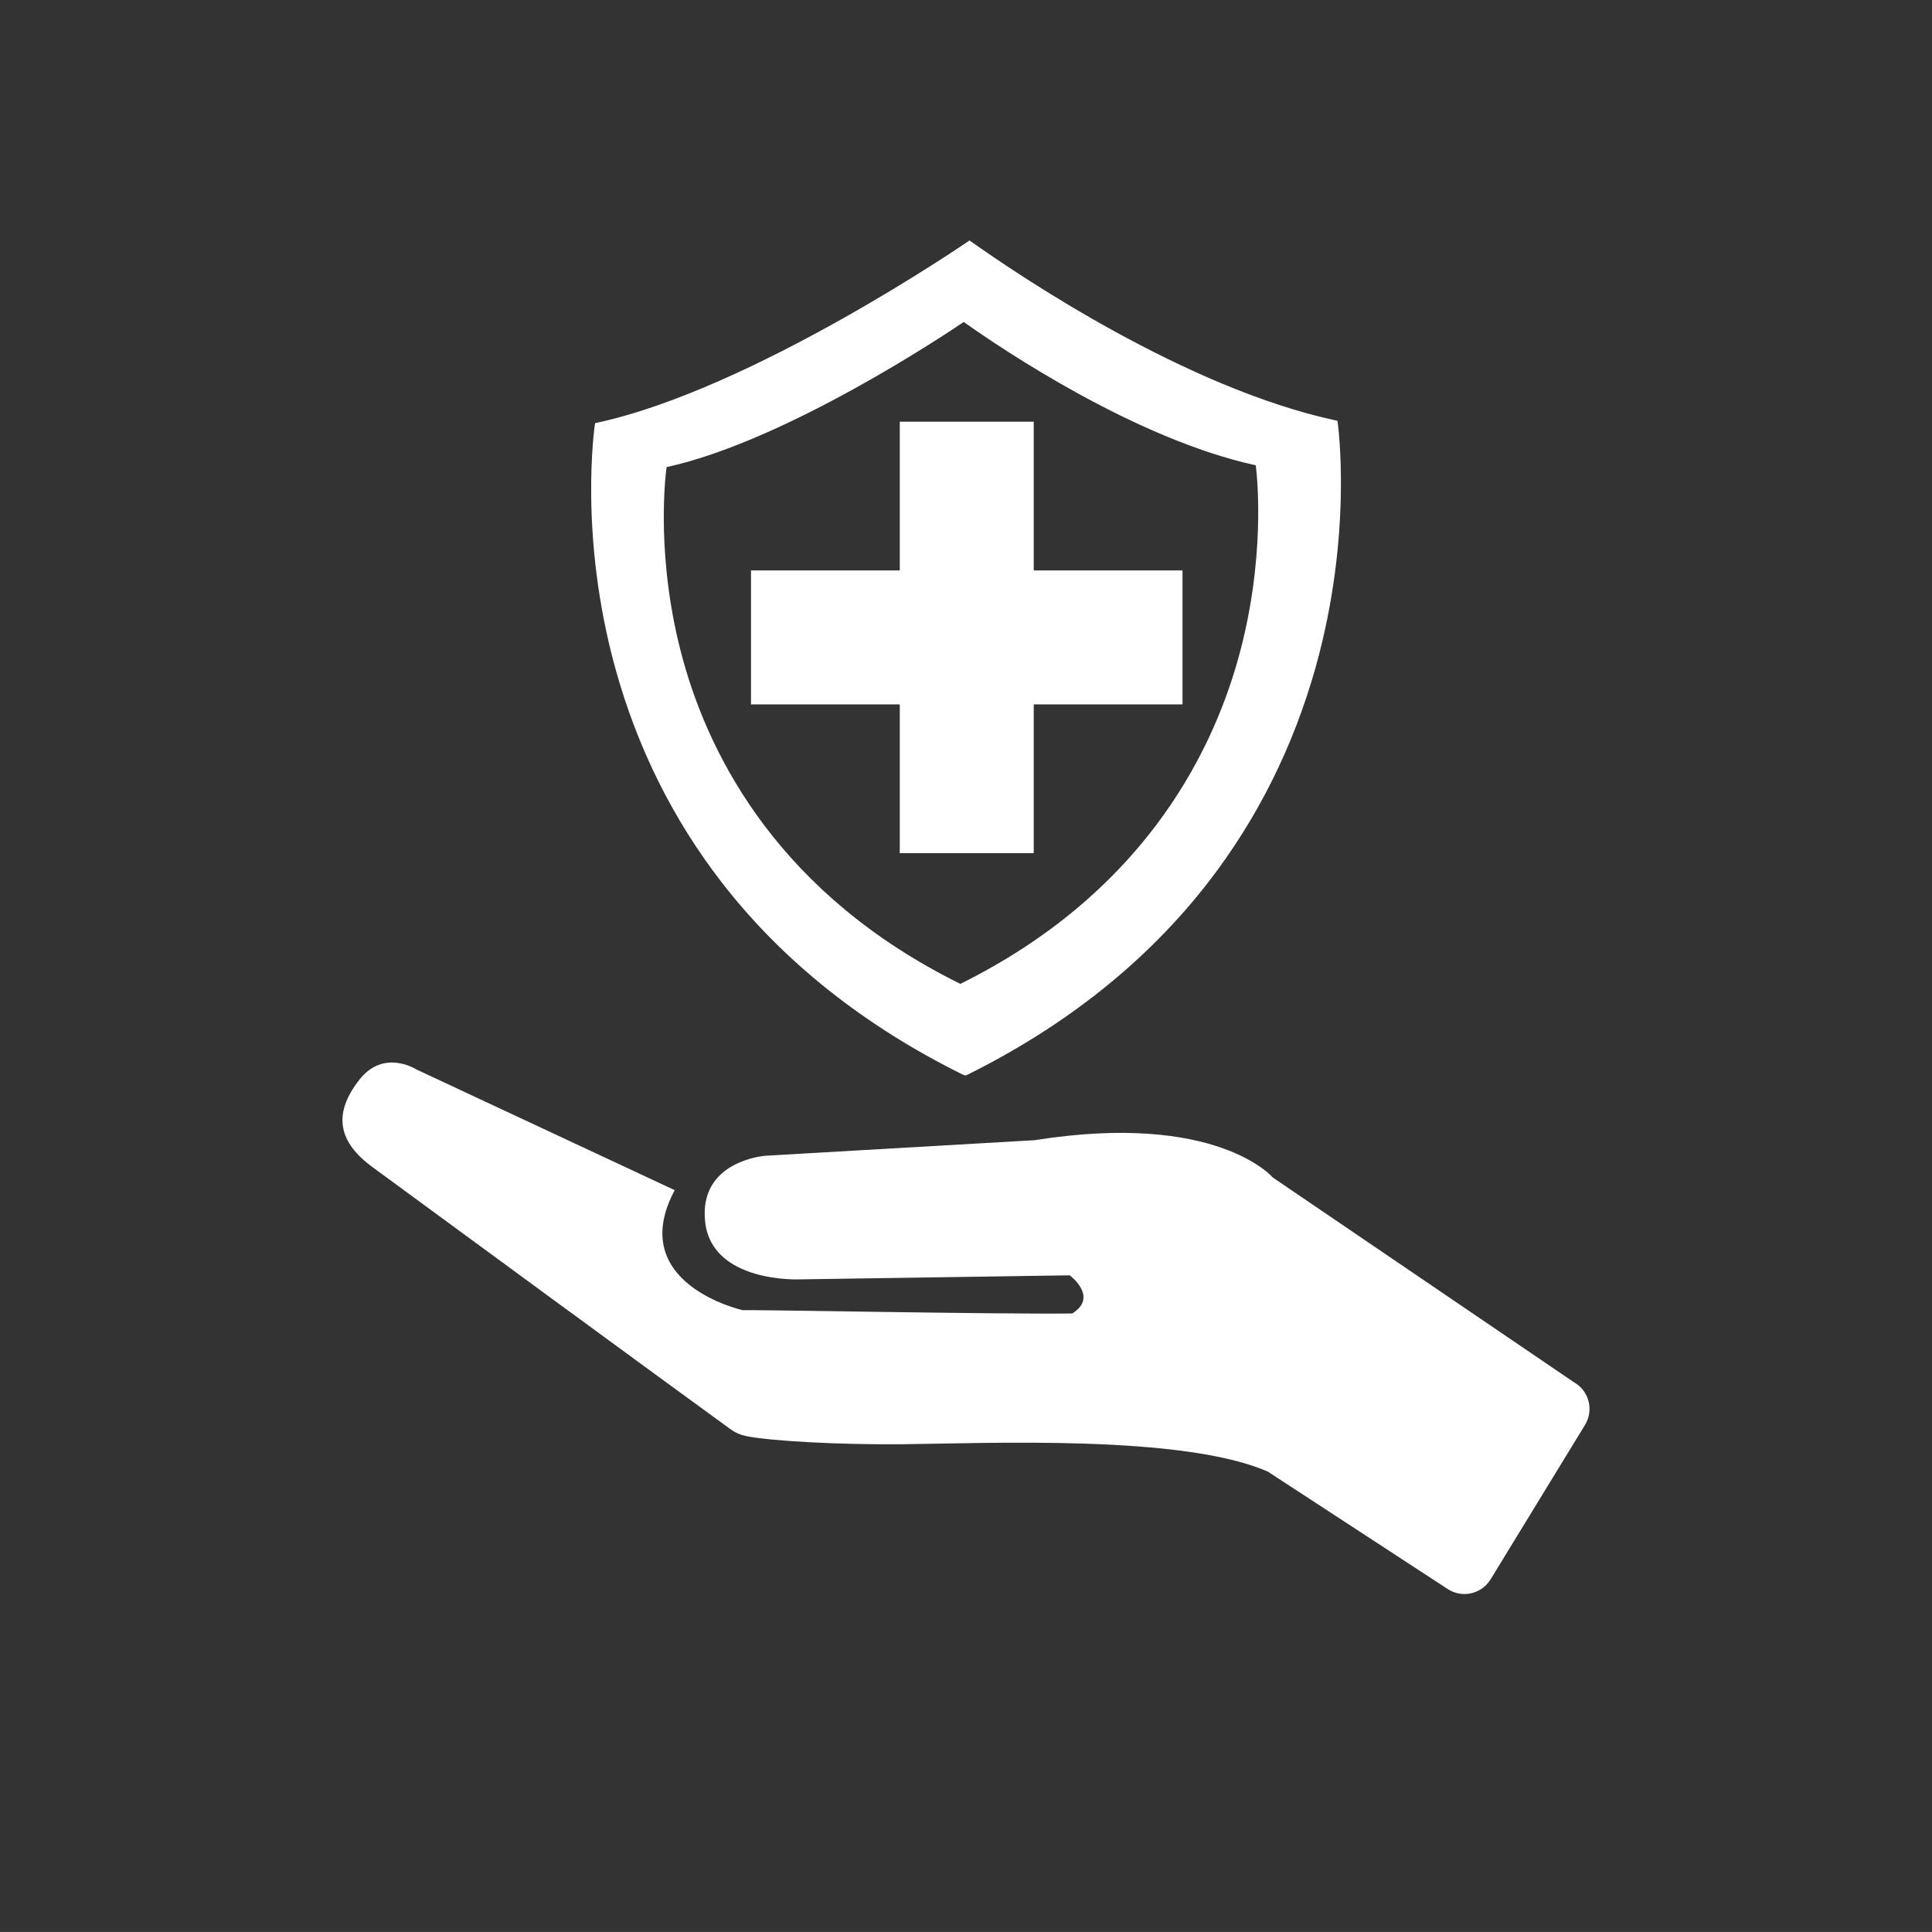
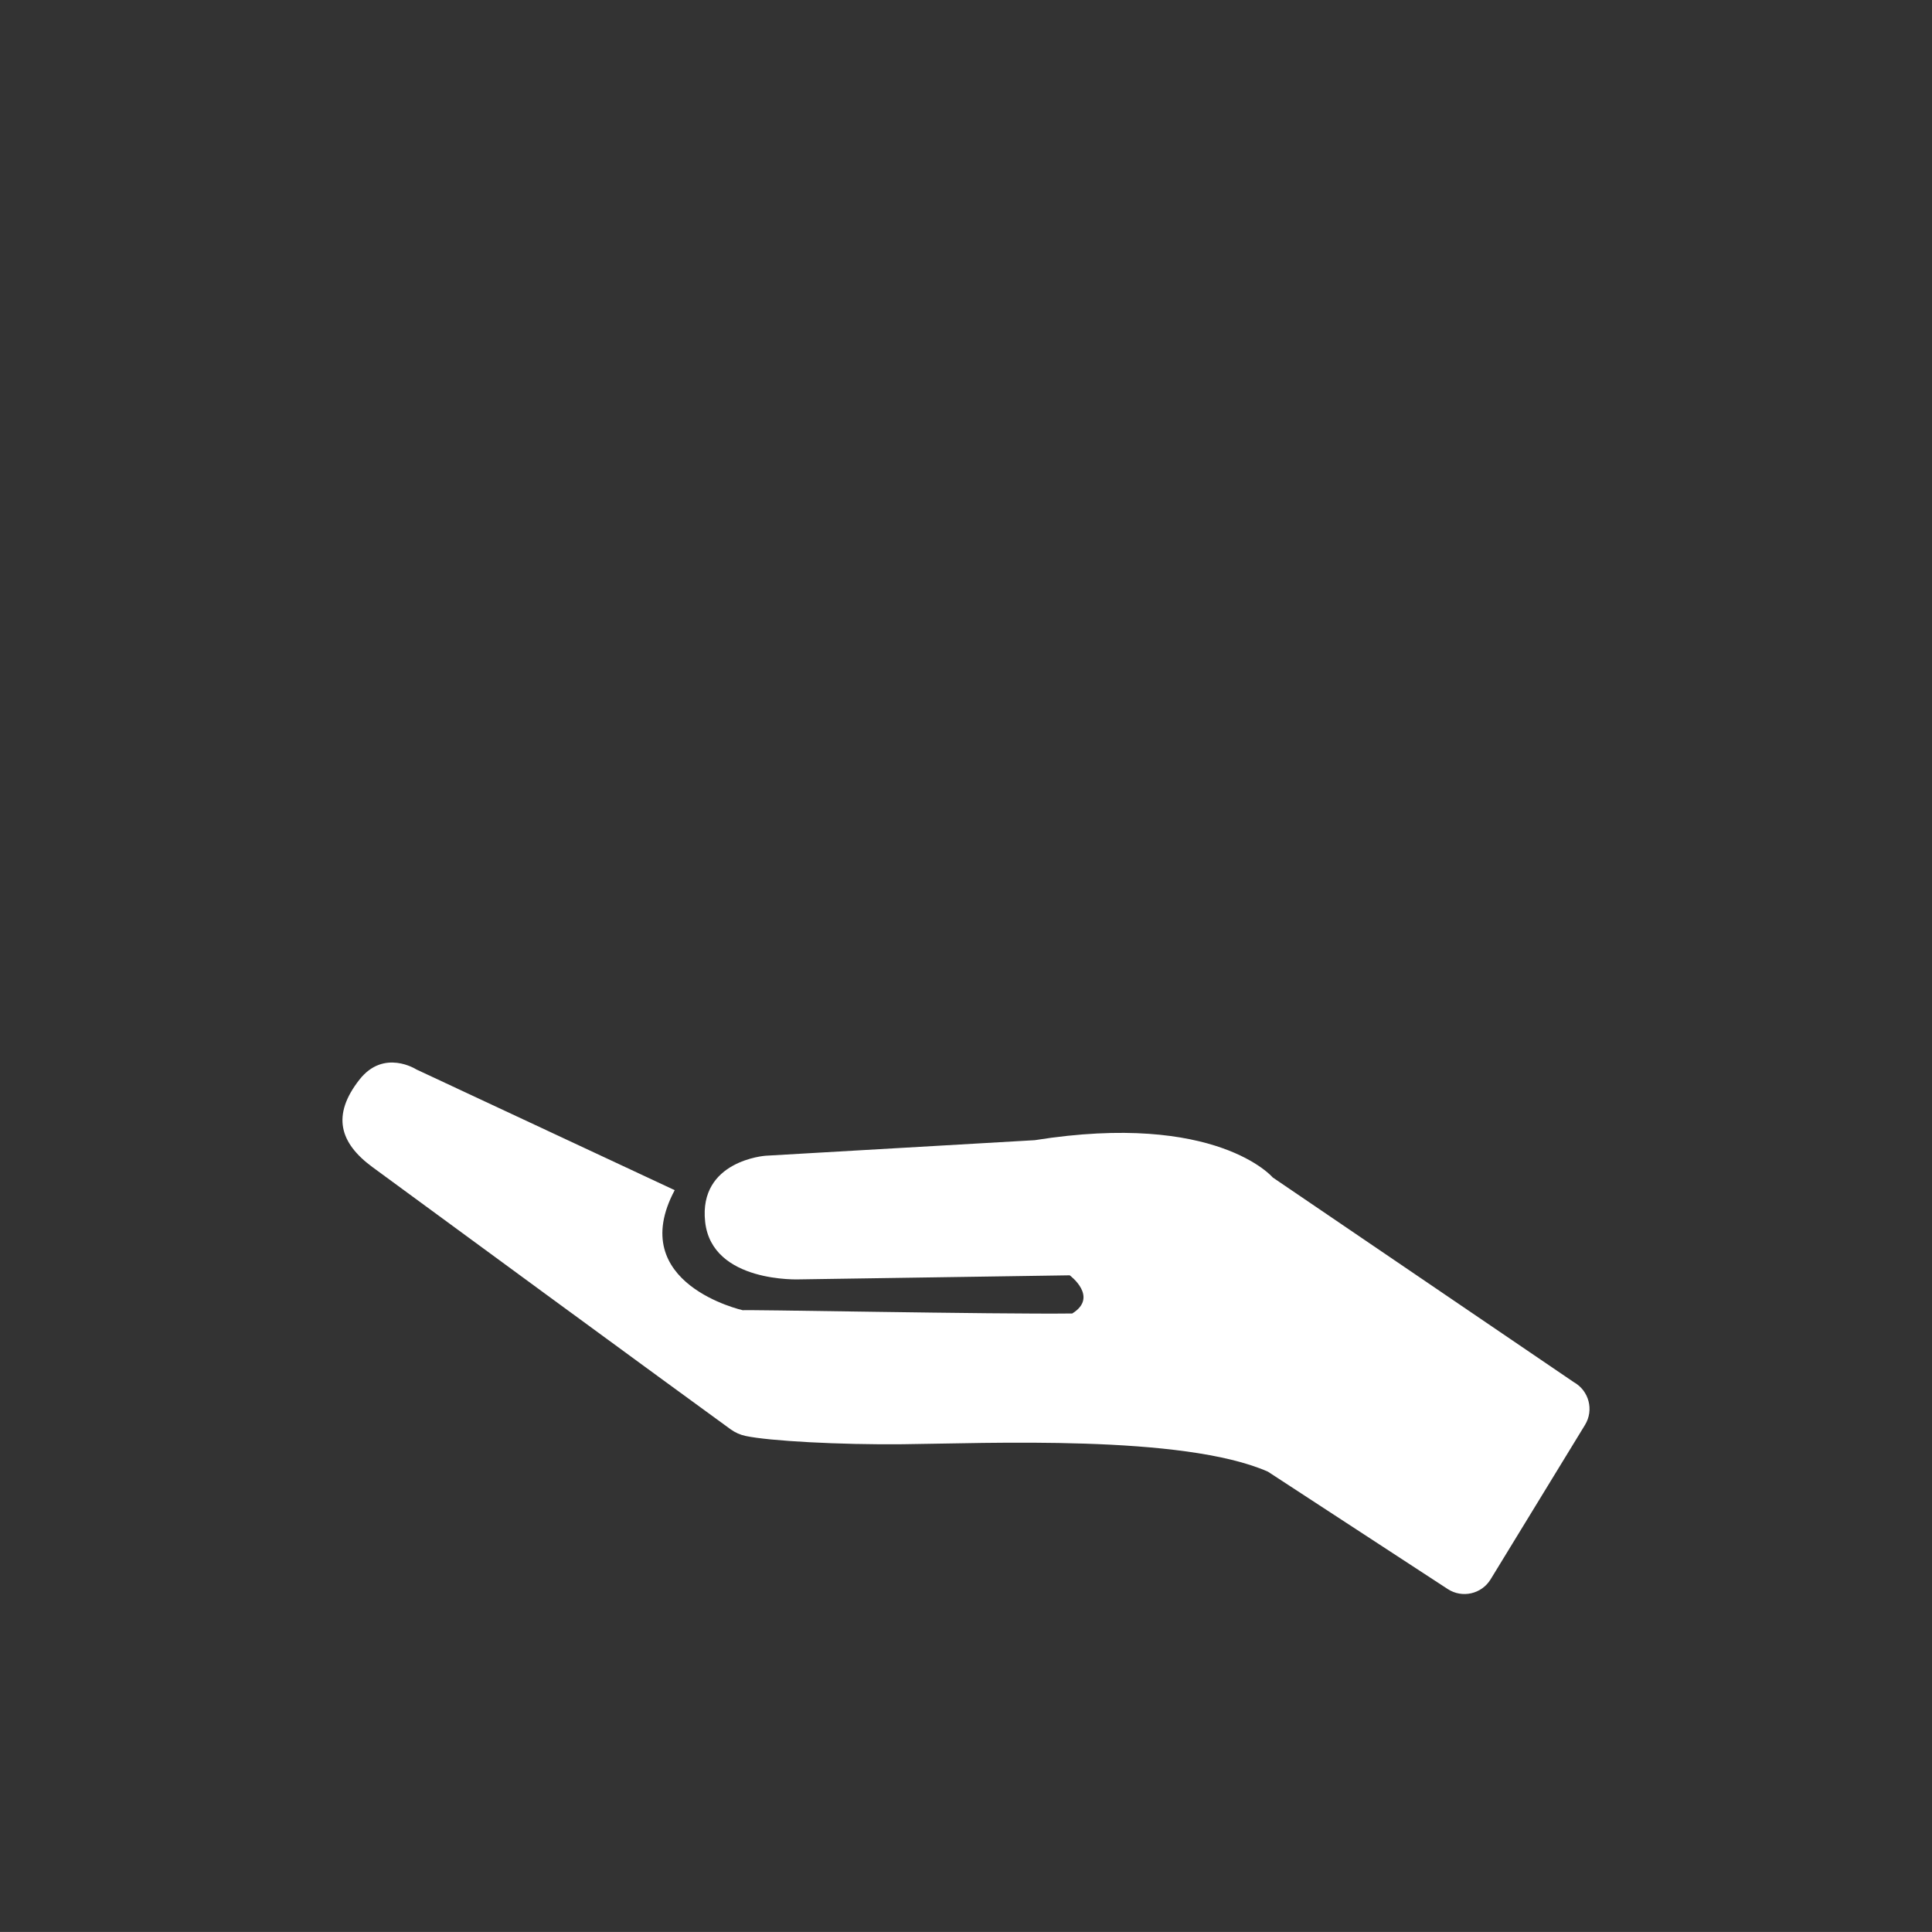
<svg xmlns="http://www.w3.org/2000/svg" version="1.1" id="Icon_x5F_Selbstversicherung_x5F_blau" x="0px" y="0px" viewBox="0 0 510.24 510.22" style="enable-background:new 0 0 510.24 510.22;" xml:space="preserve">
  <rect x="0" y="0" width="510.24" height="510.22" fill="#333333" stroke="none" />
  <style type="text/css">
	.st0{fill:#FFFFFF;}
</style>
  <g>
-     <path class="st0" d="M352.76,111.55c-40.11-8.6-84.78-38.94-96.73-47.44c0,0-56.71,39.11-98.44,48.06   c0,0-17.88,114.46,96.96,171.23c0.49,0.24,0.62,0.04,0.62,0.04C369.76,226.62,352.76,111.55,352.76,111.55z M253.85,260.29   c0,0-0.1,0.16-0.5-0.03c-92.09-45.52-77.75-137.31-77.75-137.31c33.46-7.17,78.94-38.54,78.94-38.54   c9.58,6.82,45.4,31.15,77.57,38.04C332.11,122.46,345.74,214.73,253.85,260.29z" />
-     <path class="st0" d="M254.97,284.01c-0.17,0-0.38-0.05-0.63-0.17c-26.26-12.98-47.72-30.09-63.77-50.85   c-12.85-16.61-22.28-35.57-28.03-56.37c-9.8-35.4-5.47-64.25-5.43-64.53l0.05-0.34l0.34-0.07c41.15-8.82,97.7-47.59,98.26-47.98   l0.29-0.2l0.28,0.2c12.59,8.95,56.76,38.83,96.55,47.36l0.34,0.07l0.05,0.34c0.04,0.29,4.15,29.29-5.84,64.85   c-5.87,20.89-15.38,39.93-28.26,56.59c-16.09,20.81-37.52,37.95-63.7,50.94C255.36,283.93,255.2,284.01,254.97,284.01z    M158.03,112.58c-0.45,3.33-3.72,30.67,5.46,63.82c9,32.47,32.14,77.31,91.28,106.55c0.06,0.03,0.11,0.05,0.14,0.06l0.04-0.02   c59.03-29.27,82.34-74.3,91.5-106.93c9.35-33.28,6.28-60.74,5.86-64.09c-39.59-8.6-83.33-38.05-96.29-47.24   C251.59,67.73,197.82,103.91,158.03,112.58z M253.69,260.86c-0.15,0-0.34-0.04-0.55-0.15c-47.74-23.6-66.41-59.81-73.67-86.04   c-7.87-28.41-4.39-51.56-4.36-51.79l0.05-0.34l0.34-0.07c32.98-7.07,78.31-38.15,78.76-38.46l0.29-0.2l0.28,0.2   c10.09,7.18,45.49,31.12,77.38,37.96l0.34,0.07l0.05,0.34c0.03,0.23,3.33,23.5-4.68,52.04c-7.39,26.33-26.2,62.67-73.79,86.28   C254.03,260.78,253.89,260.86,253.69,260.86z M176.04,123.37c-0.39,2.95-2.91,24.72,4.39,51.07c7.21,26.02,25.75,61.94,73.14,85.37   c0.03,0.01,0.05,0.02,0.06,0.03c47.28-23.44,65.96-59.51,73.31-85.64c7.44-26.46,5.08-48.36,4.71-51.32   c-31.69-6.91-66.67-30.43-77.13-37.85C250.6,87.7,207.8,116.42,176.04,123.37z" />
-   </g>
-   <polygon class="st0" points="312.3,150.65 273.01,150.65 273.01,111.37 237.63,111.37 237.63,150.65 198.34,150.65 198.34,186.03   237.63,186.03 237.63,225.32 273.01,225.32 273.01,186.03 312.3,186.03 " />
+     </g>
  <path class="st0" d="M336.12,310.96c0,0-14.78-17.47-62.84-9.84l-71.1,4.11c0,0-17.73,1.23-15.95,17.46  c1.78,16.23,24.97,15.19,24.97,15.19l71.31-1.07c0,0,7.73,5.71,0.67,10.08c-19.88,0.26-89.25-1.14-86.94-0.84  c0,0-31.26-6.94-18.05-31.73l-68.23-31.88c0,0-8.56-5.54-15.02,2.68c-7.39,9.41-5.27,16.72,3.44,23.12  c8.01,5.9,81.56,59.82,94.58,69.24c1.18,0.85,2.51,1.45,3.93,1.75c6.24,1.34,25,2.36,41.45,2.19c22.12-0.22,74.08-2.62,96.51,7.24  l47.49,31c3.82,2.5,8.95,1.34,11.33-2.56l24.93-40.78c2.4-3.92,1.06-9.04-2.95-11.29L336.12,310.96z" />
</svg>